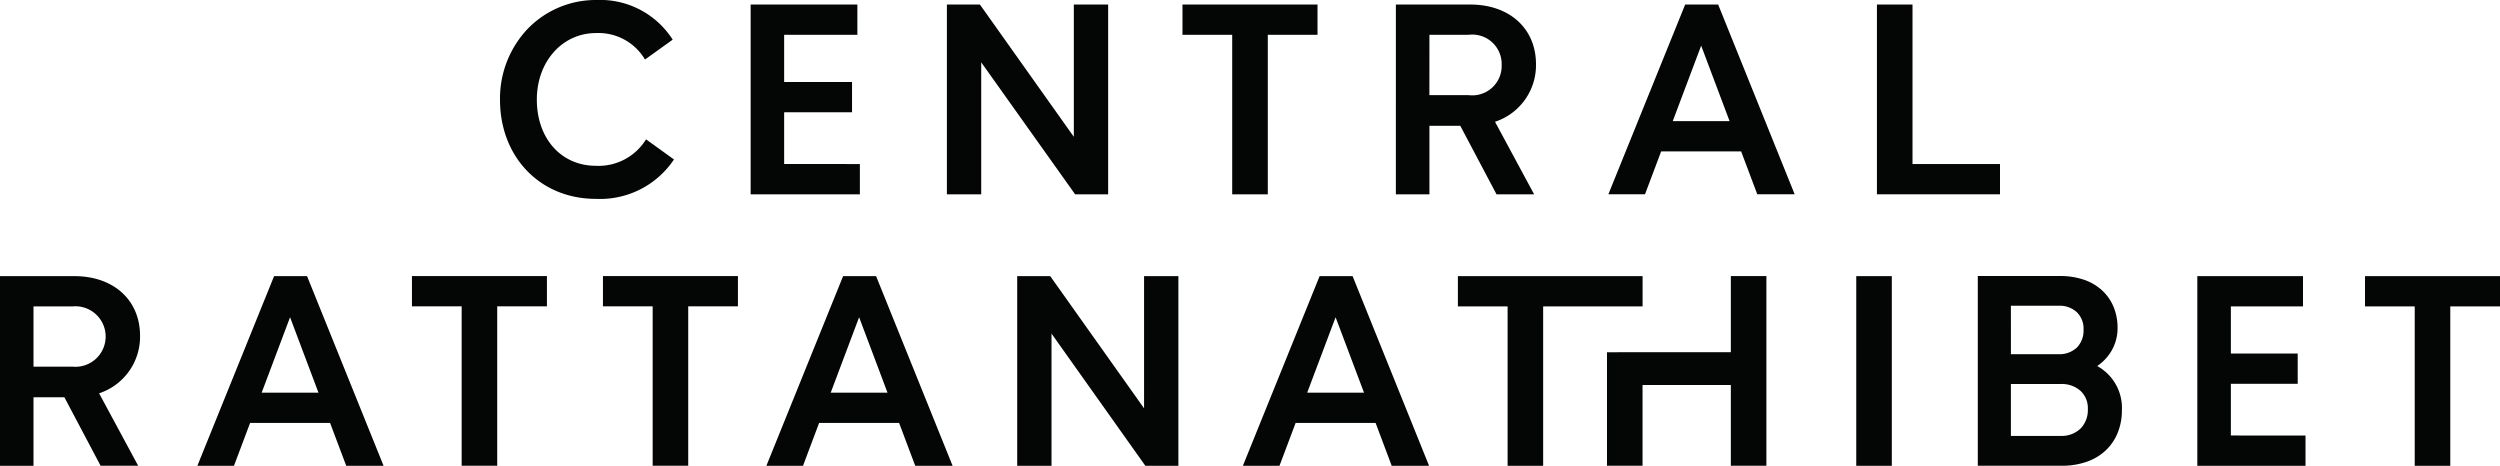
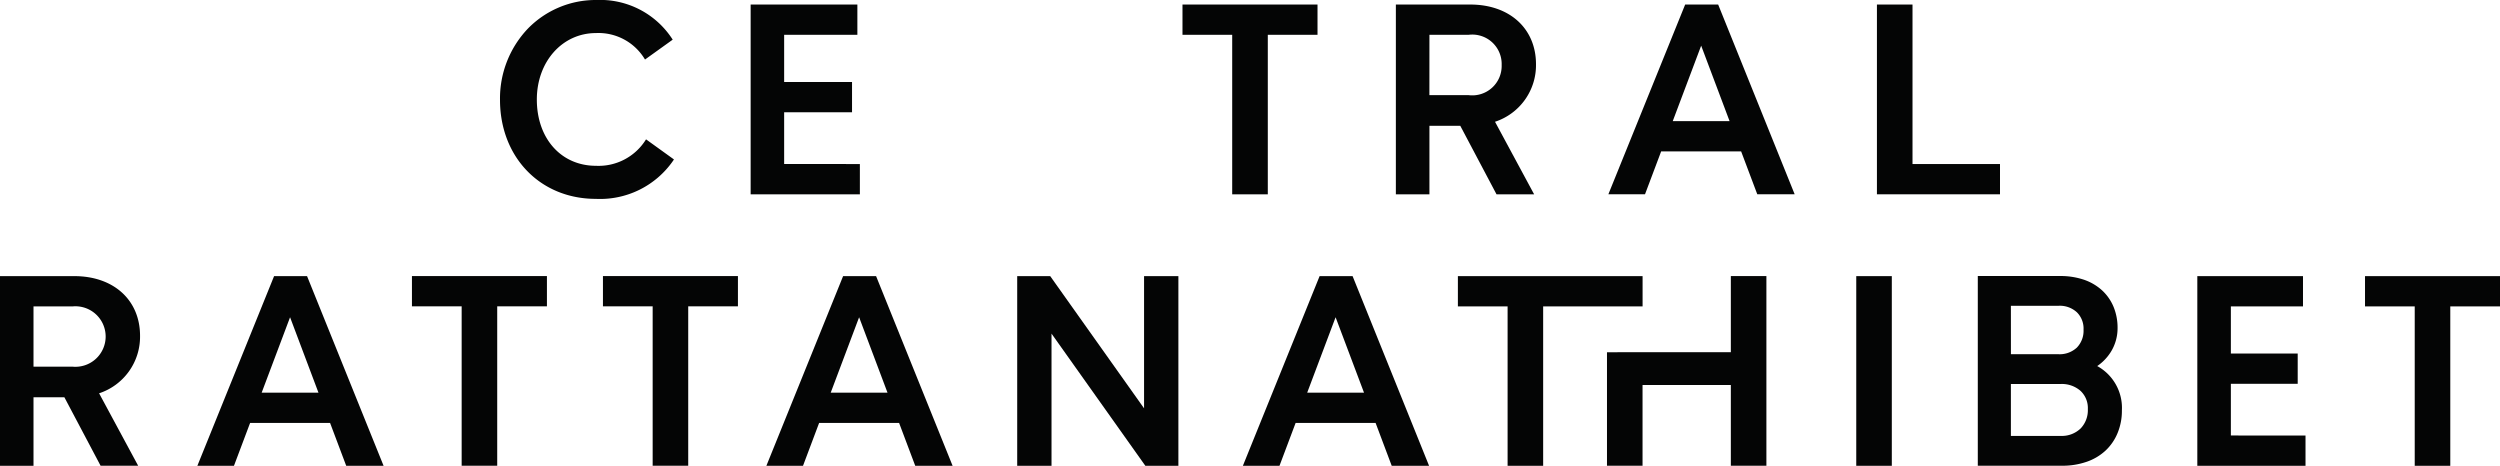
<svg xmlns="http://www.w3.org/2000/svg" id="RTB" width="231.318" height="43.101" viewBox="0 0 231.318 43.101">
  <path id="Path_1" data-name="Path 1" d="M313.066,1.147v2.8h-4.6V18.71h-3.294V3.95h-4.6v-2.8Z" transform="translate(-191.16 -0.73)" fill="#040505" />
-   <path id="Path_2" data-name="Path 2" d="M255.609,1.153V18.711h-3.057L243.864,6.5V18.711h-3.176V1.153h3.055l8.69,12.239V1.153Z" transform="translate(-153.075 -0.733)" fill="#040505" />
  <path id="Path_3" data-name="Path 3" d="M200.906,15.911v2.8H190.8V1.153h9.875v2.8H193.9V8.322h6.281v2.8H193.9v4.786Z" transform="translate(-121.345 -0.733)" fill="#040505" />
  <g id="Group_1" data-name="Group 1">
    <path id="Path_4" data-name="Path 4" d="M143.188,14.752l-.078.122a8.218,8.218,0,0,1-7.156,3.526c-5.134,0-8.859-3.854-8.859-9.165a9.367,9.367,0,0,1,2.575-6.582A8.762,8.762,0,0,1,136.025,0a7.959,7.959,0,0,1,6.97,3.548l.078.122-2.561,1.838-.086-.138a5,5,0,0,0-4.449-2.311c-3.119,0-5.474,2.645-5.474,6.151,0,3.61,2.252,6.131,5.474,6.131a5.155,5.155,0,0,0,4.544-2.313l.086-.135Z" transform="translate(-80.831 0)" fill="#040505" />
    <path id="Path_5" data-name="Path 5" d="M367.777,6.676c0-3.3-2.444-5.523-6.082-5.523h-6.884V18.711h3.106v-6.34h2.854l3.311,6.26.042.08h3.48L363.985,12a5.51,5.51,0,0,0,3.792-5.325m-9.86-2.721h3.615A2.721,2.721,0,0,1,364.6,6.746a2.72,2.72,0,0,1-3.071,2.789h-3.615Z" transform="translate(-225.656 -0.733)" fill="#040505" />
    <path id="Path_6" data-name="Path 6" d="M418.99,1.153h-3.053L408.915,18.5l-.083.209h3.389l1.494-3.968h7.4l1.494,3.968h3.459Zm1.056,10.788h-5.259l2.63-6.983Z" transform="translate(-260.013 -0.733)" fill="#040505" />
    <path id="Path_7" data-name="Path 7" d="M488.487,15.911v2.8H477.1V1.153h3.292V15.911Z" transform="translate(-303.433 -0.733)" fill="#040505" />
    <path id="Path_8" data-name="Path 8" d="M12.958,75.708c0-3.3-2.441-5.518-6.078-5.518H0V87.737H3.1V81.4H5.958l3.351,6.336h3.476L9.169,81.031a5.509,5.509,0,0,0,3.789-5.324M3.1,72.991H6.717a2.8,2.8,0,1,1,0,5.576H3.1Z" transform="translate(0 -44.64)" fill="#040505" />
    <path id="Path_9" data-name="Path 9" d="M60.313,70.19H57.262l-7.1,17.551h3.387l1.494-3.968h7.4l1.494,3.968h3.458Zm1.056,10.782H56.113l2.628-6.979Z" transform="translate(-31.902 -44.64)" fill="#040505" />
    <path id="Path_10" data-name="Path 10" d="M204.952,70.19H201.9l-7.1,17.551h3.389l1.492-3.968h7.4l1.494,3.968h3.457Zm1.056,10.782h-5.255l2.628-6.979Z" transform="translate(-123.89 -44.64)" fill="#040505" />
    <path id="Path_11" data-name="Path 11" d="M326.113,70.285l-.038-.095h-3.053l-7.1,17.551h3.387l1.494-3.968h7.4l1.492,3.968h3.457Zm1.018,10.687h-5.257l2.628-6.979Z" transform="translate(-200.923 -44.64)" fill="#040505" />
    <path id="Path_12" data-name="Path 12" d="M117.207,70.169v2.8h-4.6V87.72h-3.29V72.97h-4.6v-2.8Z" transform="translate(-66.601 -44.627)" fill="#040505" />
    <path id="Path_13" data-name="Path 13" d="M165.76,70.169v2.8h-4.6V87.72h-3.29V72.97h-4.6v-2.8Z" transform="translate(-97.481 -44.627)" fill="#040505" />
    <path id="Path_14" data-name="Path 14" d="M613.655,70.19v2.8h-4.6v14.75h-3.29V72.991h-4.6v-2.8Z" transform="translate(-382.337 -44.64)" fill="#040505" />
    <path id="Path_15" data-name="Path 15" d="M273.476,70.19V87.741h-3.055l-8.684-12.233V87.741h-3.175V70.19h3.055L270.3,82.421V70.19Z" transform="translate(-164.443 -44.64)" fill="#040505" />
    <rect id="Rectangle_1" data-name="Rectangle 1" width="3.29" height="17.551" transform="translate(171.754 25.55)" fill="#040505" />
-     <path id="Path_16" data-name="Path 16" d="M513.776,78.5a4.391,4.391,0,0,0,1.342-1.443,4.15,4.15,0,0,0,.545-2.072,5.086,5.086,0,0,0-.374-1.973,4.337,4.337,0,0,0-1.077-1.534,4.789,4.789,0,0,0-1.688-.978,6.776,6.776,0,0,0-2.194-.334h-7.6V87.72h7.788a6.857,6.857,0,0,0,2.267-.359,4.911,4.911,0,0,0,1.758-1.037,4.615,4.615,0,0,0,1.12-1.627,5.378,5.378,0,0,0,.4-2.1,4.411,4.411,0,0,0-2.284-4.1m-1.547,5.785a2.51,2.51,0,0,1-1.853.678h-4.587V80.158h4.587a2.62,2.62,0,0,1,1.857.636,2.176,2.176,0,0,1,.676,1.686,2.439,2.439,0,0,1-.68,1.805Zm-6.44-11.364h4.4a2.328,2.328,0,0,1,1.705.6,2.11,2.11,0,0,1,.617,1.606,2.235,2.235,0,0,1-.619,1.663,2.339,2.339,0,0,1-1.7.612h-4.4Z" transform="translate(-319.73 -44.627)" fill="#040505" />
+     <path id="Path_16" data-name="Path 16" d="M513.776,78.5a4.391,4.391,0,0,0,1.342-1.443,4.15,4.15,0,0,0,.545-2.072,5.086,5.086,0,0,0-.374-1.973,4.337,4.337,0,0,0-1.077-1.534,4.789,4.789,0,0,0-1.688-.978,6.776,6.776,0,0,0-2.194-.334h-7.6V87.72h7.788a6.857,6.857,0,0,0,2.267-.359,4.911,4.911,0,0,0,1.758-1.037,4.615,4.615,0,0,0,1.12-1.627,5.378,5.378,0,0,0,.4-2.1,4.411,4.411,0,0,0-2.284-4.1m-1.547,5.785a2.51,2.51,0,0,1-1.853.678h-4.587V80.158h4.587a2.62,2.62,0,0,1,1.857.636,2.176,2.176,0,0,1,.676,1.686,2.439,2.439,0,0,1-.68,1.805m-6.44-11.364h4.4a2.328,2.328,0,0,1,1.705.6,2.11,2.11,0,0,1,.617,1.606,2.235,2.235,0,0,1-.619,1.663,2.339,2.339,0,0,1-1.7.612h-4.4Z" transform="translate(-319.73 -44.627)" fill="#040505" />
    <path id="Path_17" data-name="Path 17" d="M568.545,84.939v2.8H558.534V70.19h9.778v2.8h-6.674v4.363h6.184v2.8h-6.184v4.782Z" transform="translate(-355.222 -44.64)" fill="#040505" />
    <path id="Path_18" data-name="Path 18" d="M423.228,70.169V87.72h-3.29V80.251h-8.17V87.72h-3.29v-10.5l3.138-.006h8.322V70.169Z" transform="translate(-259.788 -44.627)" fill="#040505" />
    <path id="Path_19" data-name="Path 19" d="M387.672,70.19v2.8h-9.2V87.739h-3.29V72.991h-4.6v-2.8Z" transform="translate(-235.688 -44.64)" fill="#040505" />
  </g>
</svg>